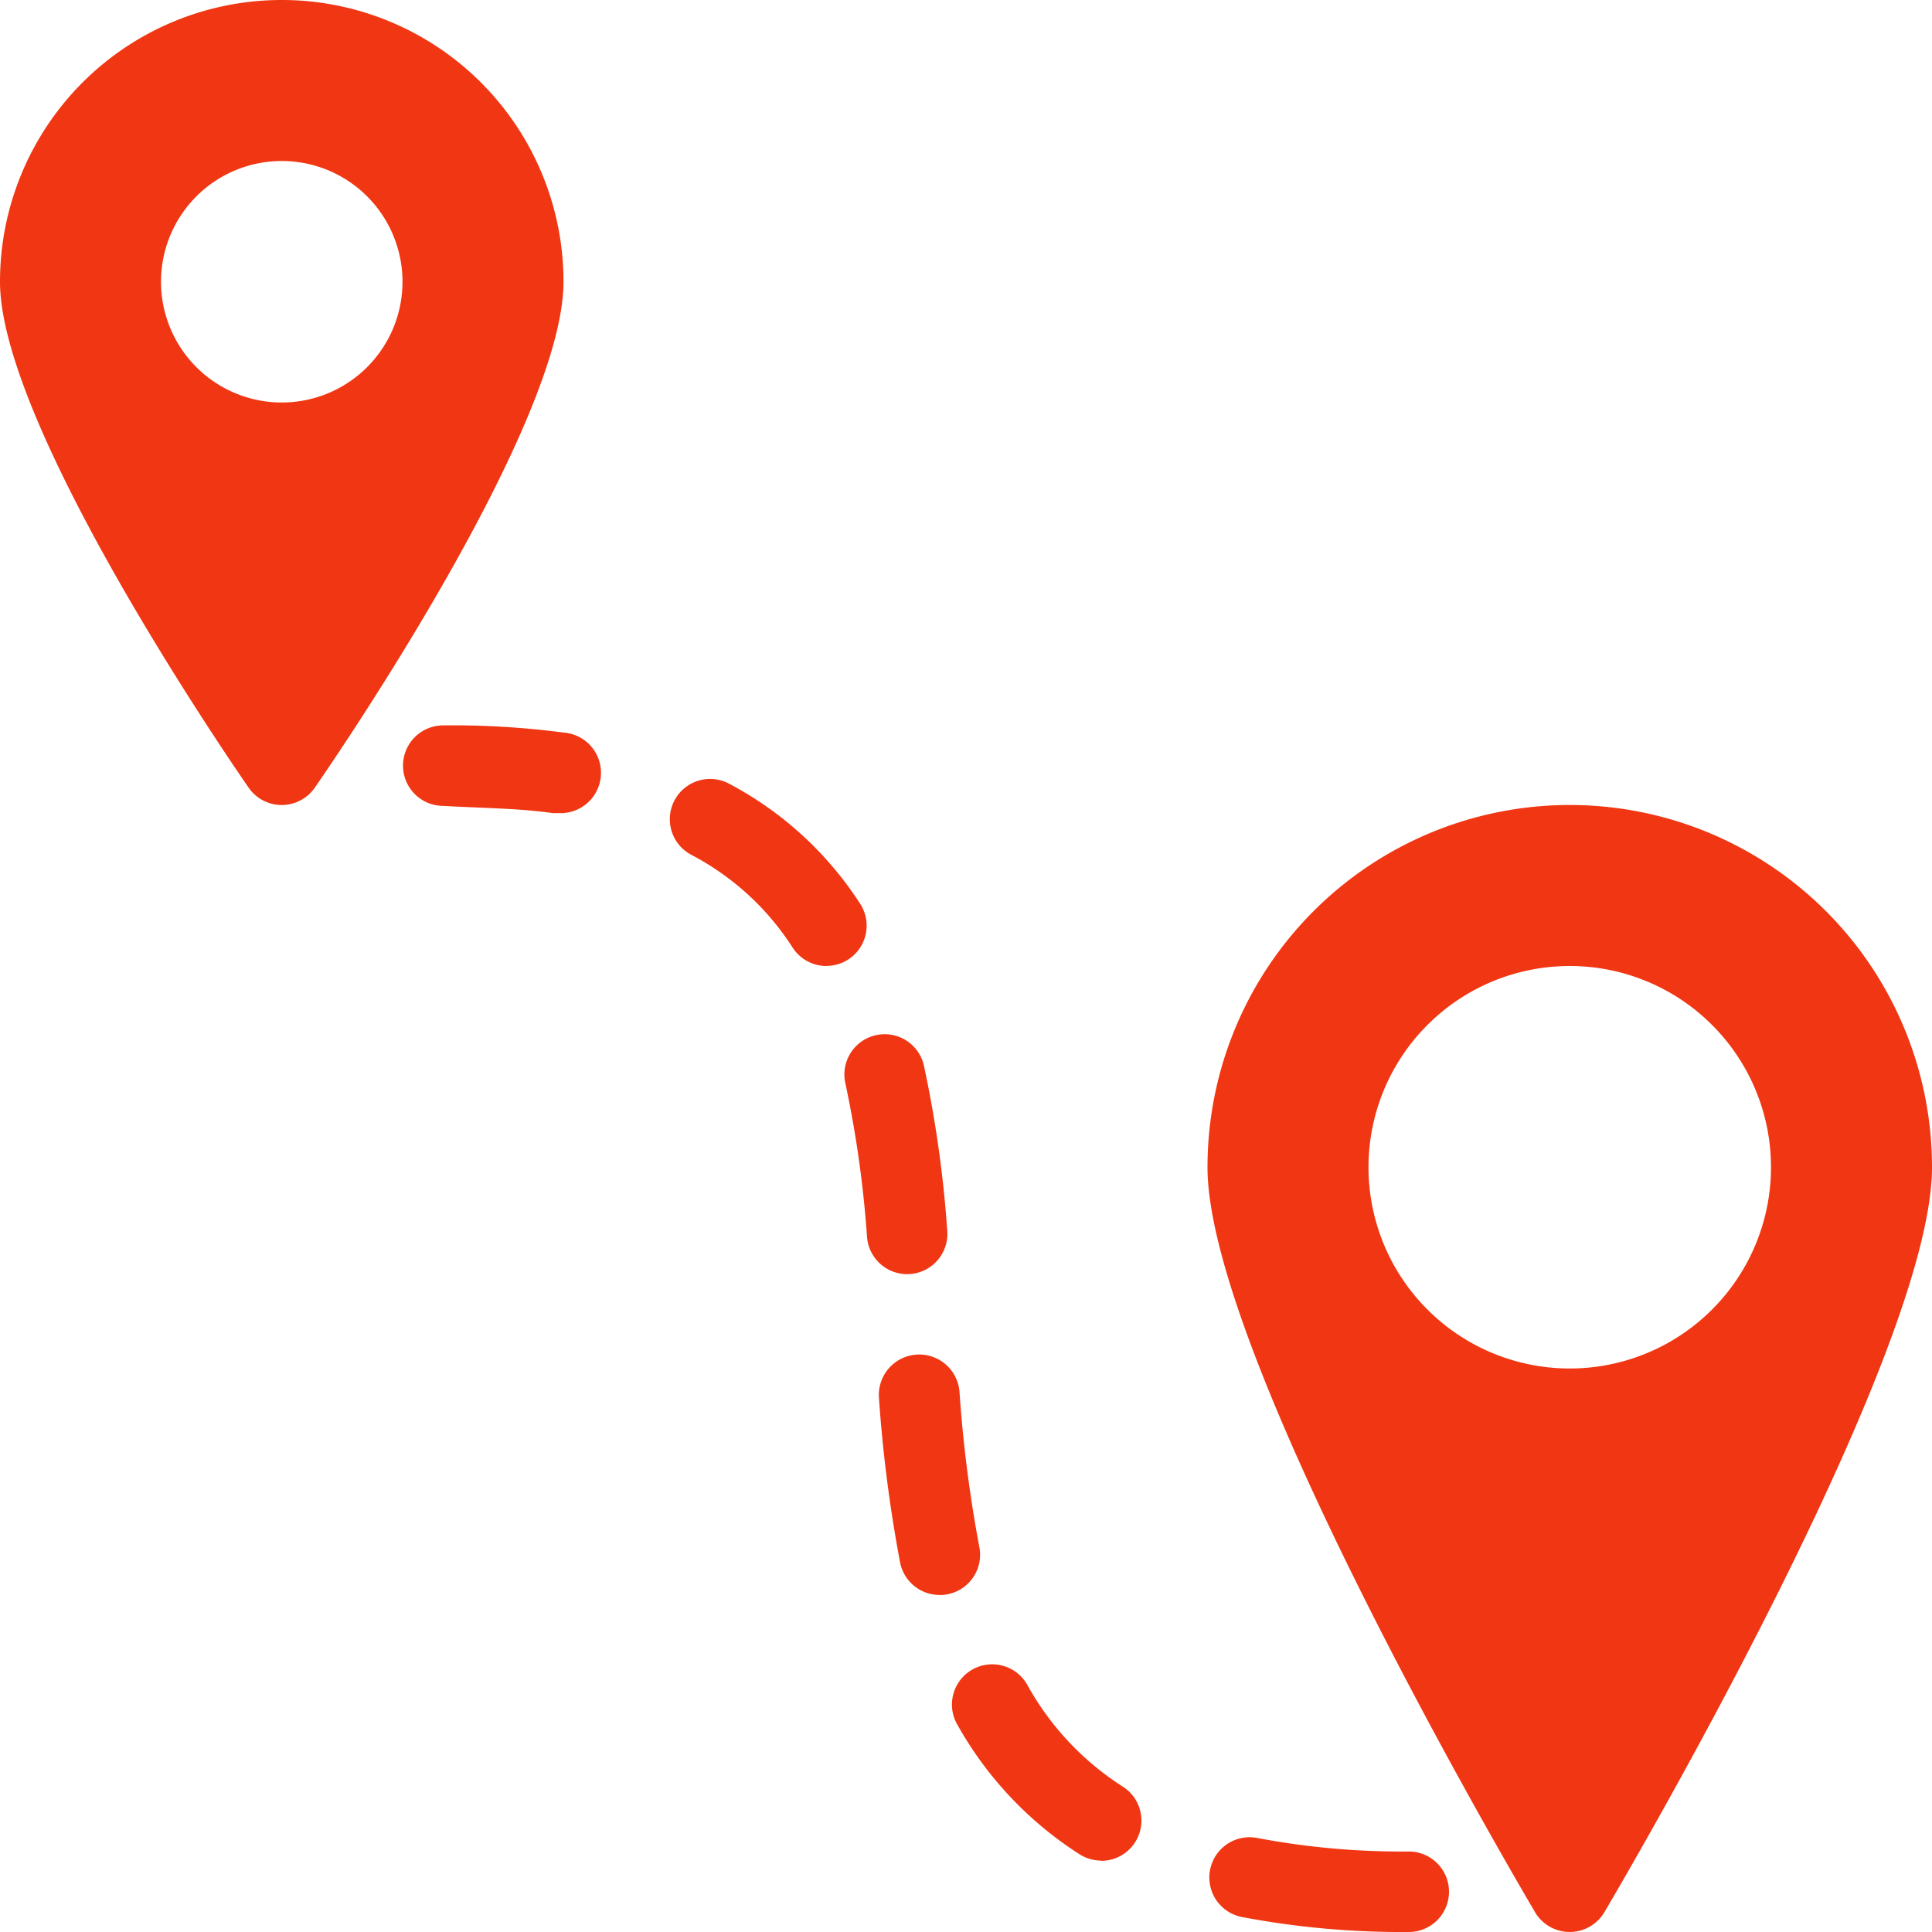
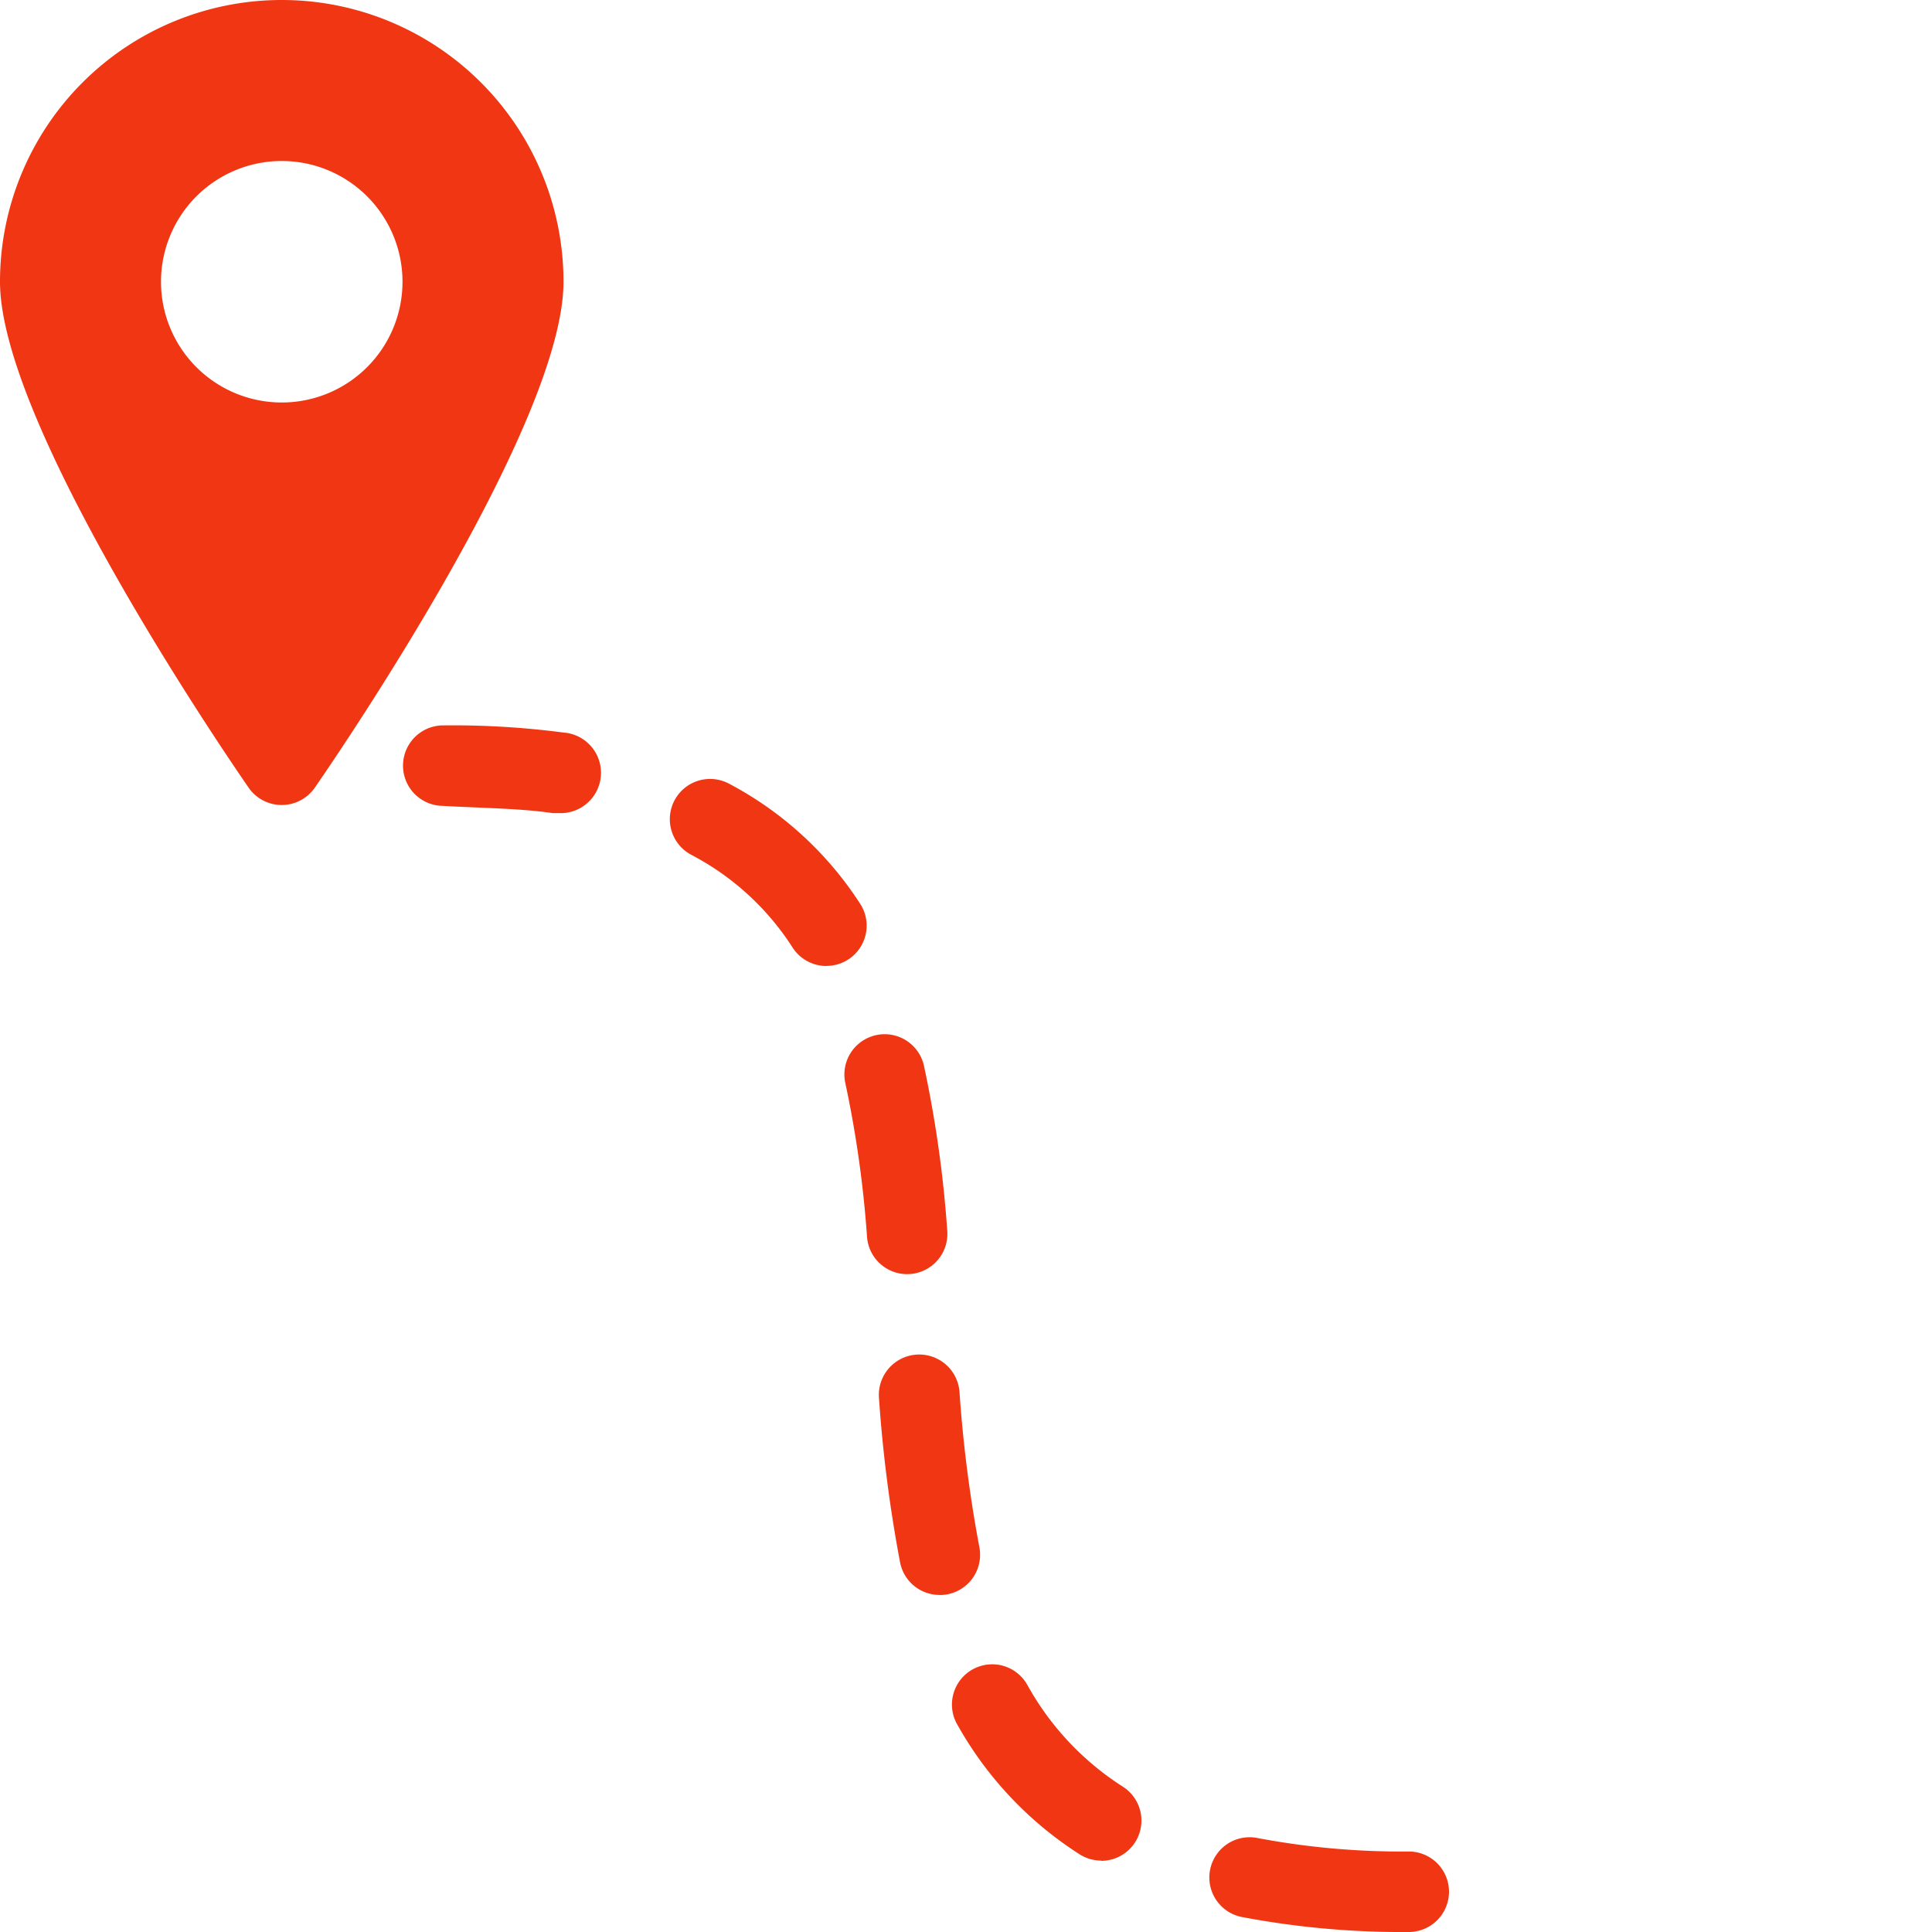
<svg xmlns="http://www.w3.org/2000/svg" fill="#000000" height="24" preserveAspectRatio="xMidYMid meet" version="1" viewBox="0.0 0.0 24.0 24.0" width="24" zoomAndPan="magnify">
  <g id="change1_1">
    <path d="M3.5,0A3.5,3.5,0,0,0,0,3.5C0,5.262,2.772,9.327,3.088,9.784a.5.5,0,0,0,.823,0C4.228,9.327,7,5.262,7,3.5A3.5,3.5,0,0,0,3.5,0Zm0,5A1.5,1.5,0,1,1,5,3.5,1.5,1.5,0,0,1,3.5,5Z" fill="#f03612" />
  </g>
  <g id="change2_1">
-     <path d="M19.5,10A4.5,4.5,0,0,0,15,14.5c0,2.279,3.653,8.547,4.069,9.254a.5.5,0,0,0,.861,0C20.347,23.047,24,16.779,24,14.5A4.5,4.5,0,0,0,19.5,10Zm0,7A2.5,2.5,0,1,1,22,14.5,2.5,2.5,0,0,1,19.5,17Z" fill="#f03612" />
-   </g>
+     </g>
  <g id="change3_1">
    <path d="M17.5,24a10.647,10.647,0,0,1-2.077-.187.5.5,0,1,1,.2-.98A9.623,9.623,0,0,0,17.5,23a.5.5,0,0,1,0,1Zm-3.821-.887a.5.5,0,0,1-.269-.079,4.541,4.541,0,0,1-1.512-1.6.5.5,0,1,1,.869-.494,3.52,3.52,0,0,0,1.182,1.255.5.5,0,0,1-.27.921Zm-2.008-3.3a.5.5,0,0,1-.489-.4,17.359,17.359,0,0,1-.263-2.045.5.5,0,0,1,1-.08,16.506,16.506,0,0,0,.246,1.926.5.5,0,0,1-.49.6Zm-.4-3.985a.5.5,0,0,1-.5-.458,13.732,13.732,0,0,0-.269-1.911.5.5,0,0,1,.975-.223,14.6,14.6,0,0,1,.29,2.05.5.5,0,0,1-.456.54ZM10.266,12a.5.5,0,0,1-.42-.229,3.322,3.322,0,0,0-1.26-1.153.5.5,0,1,1,.47-.883,4.361,4.361,0,0,1,1.63,1.493.5.5,0,0,1-.419.771Zm-3.333-1.9a.517.517,0,0,1-.072,0c-.415-.06-.874-.061-1.36-.089h0a.5.5,0,1,1,.011-1A10.566,10.566,0,0,1,7,9.1a.5.5,0,0,1-.071,1Z" fill="#f03612" />
  </g>
</svg>